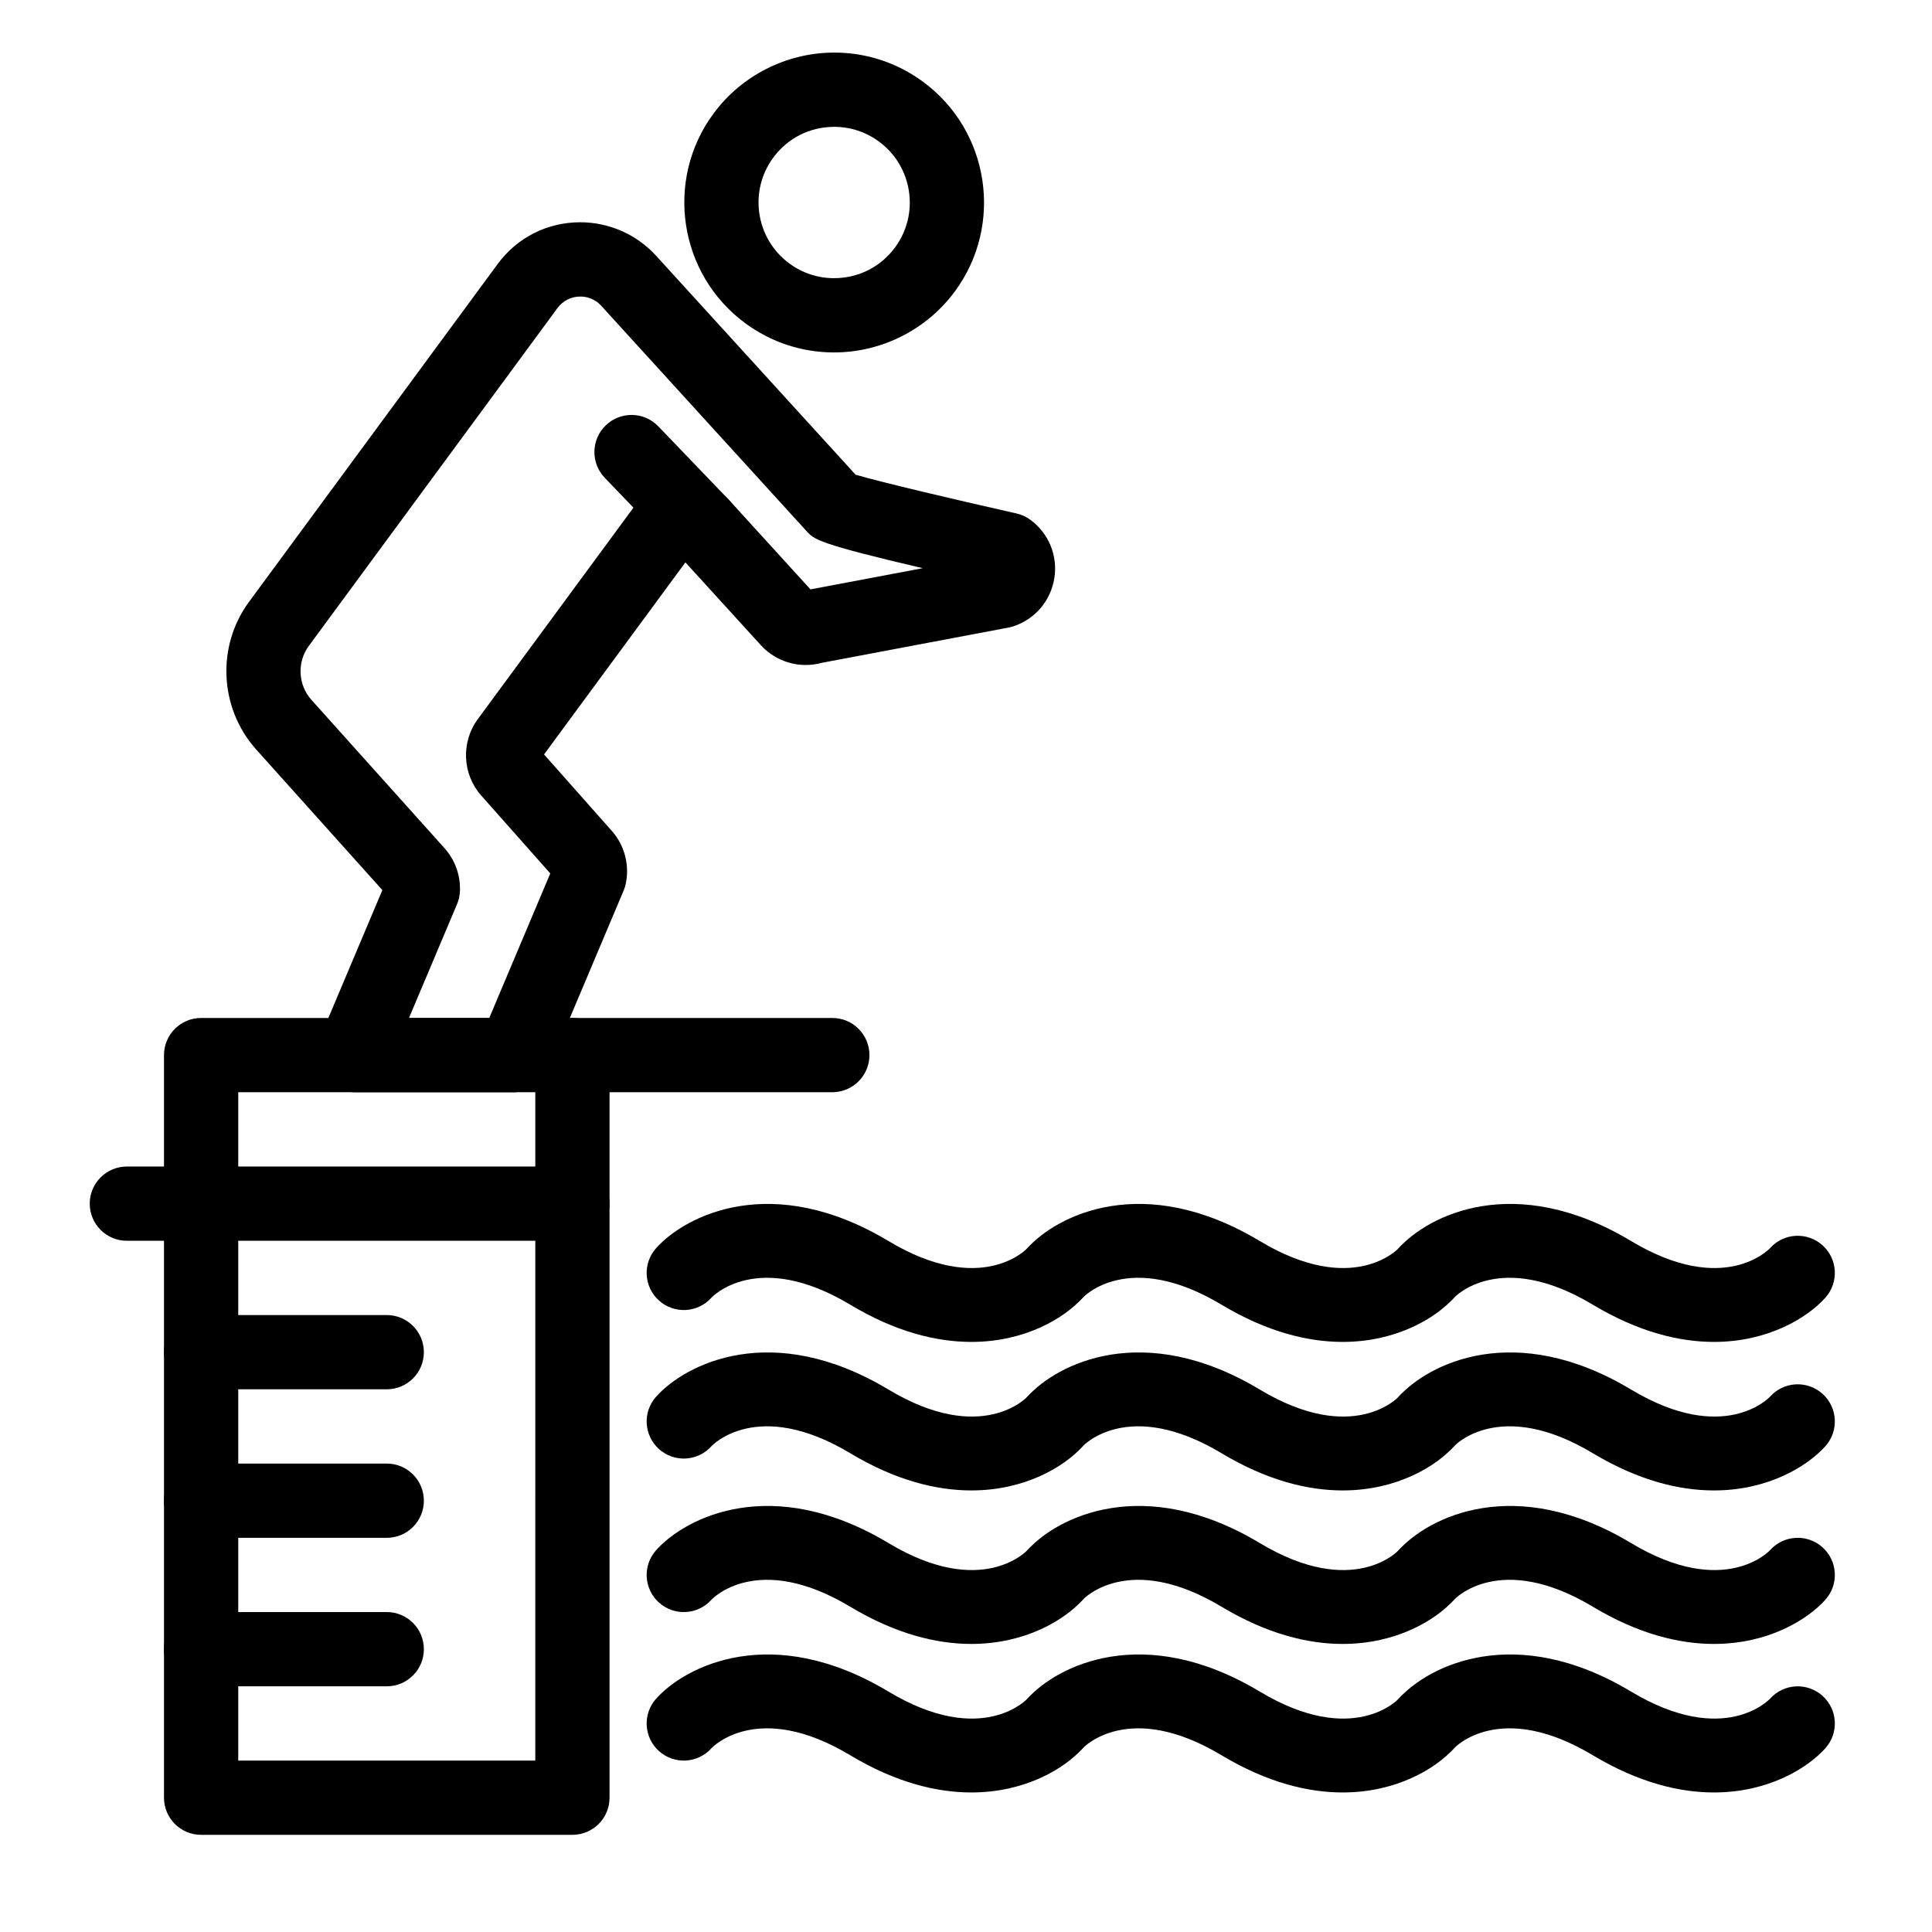
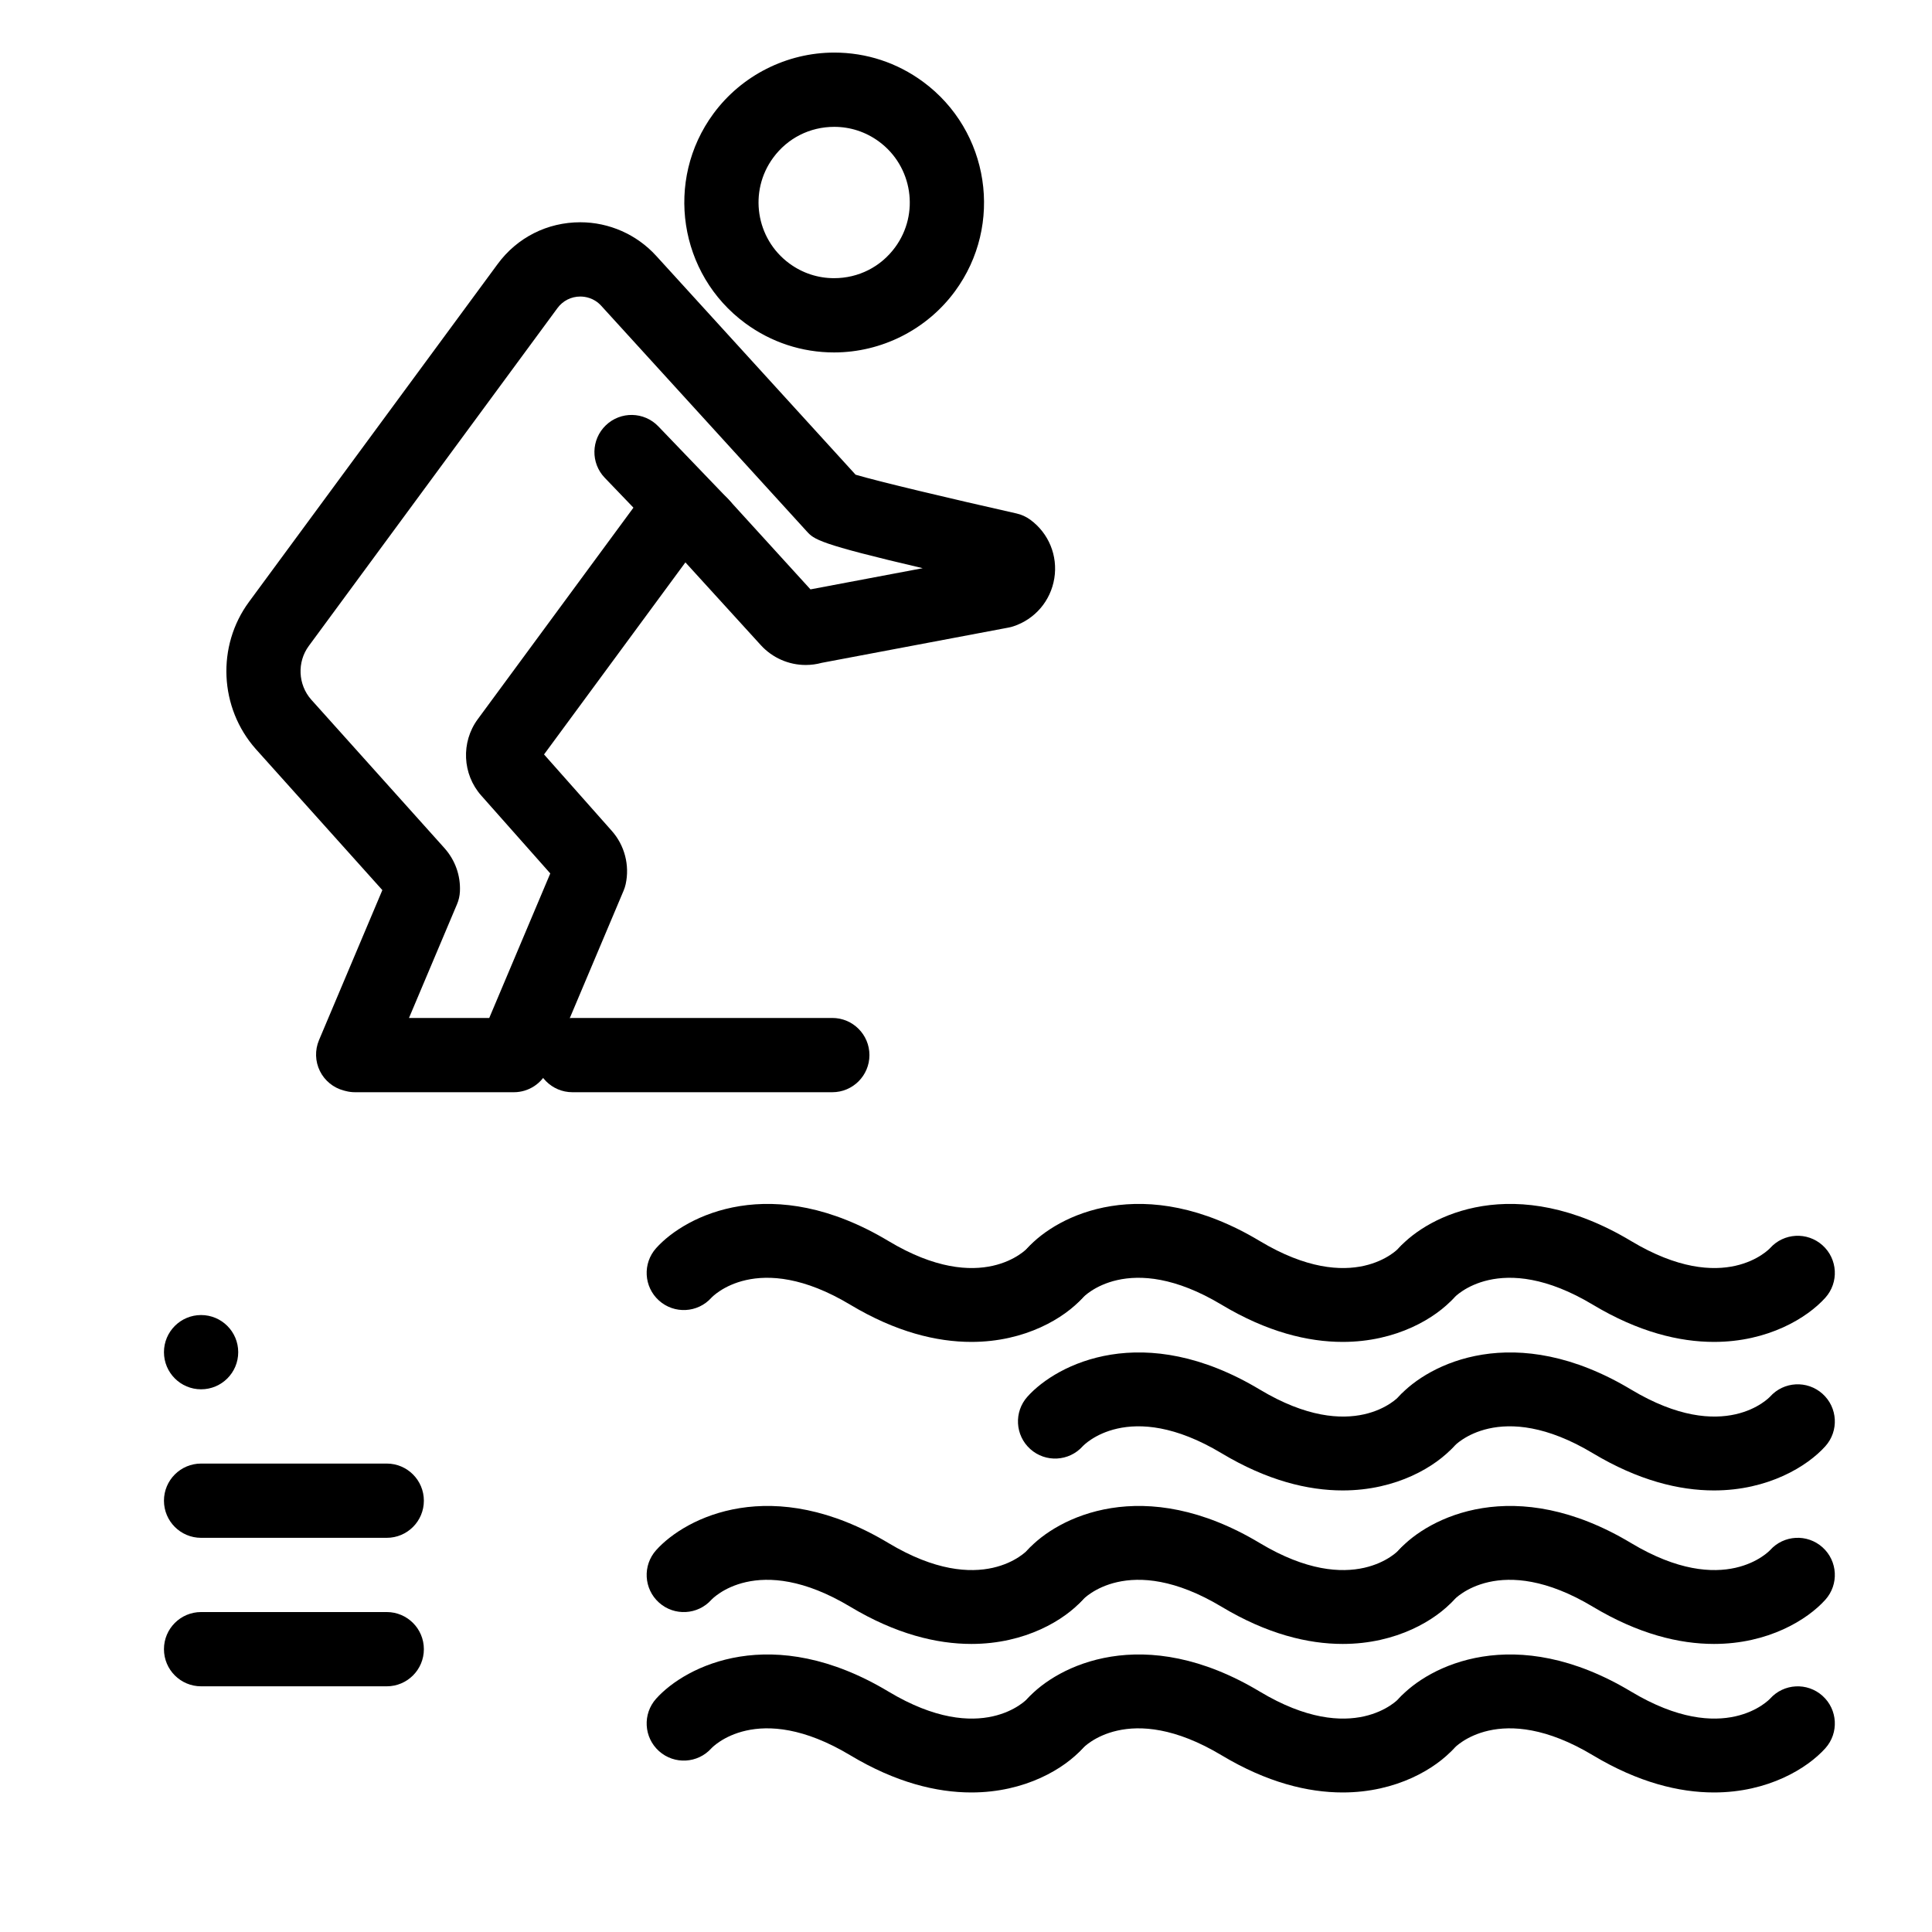
<svg xmlns="http://www.w3.org/2000/svg" fill="#000000" width="800px" height="800px" version="1.1" viewBox="144 144 512 512">
  <g>
    <path d="m365.04 237.4c-8.516 0-16.652-2.676-23.527-7.734-17.645-12.984-21.434-37.906-8.445-55.547 7.457-10.133 19.426-16.184 32.02-16.184 8.516 0 16.652 2.676 23.527 7.734 17.645 12.984 21.434 37.906 8.445 55.547-7.457 10.133-19.426 16.184-32.02 16.184zm0.047-59.785c-6.457 0-12.352 2.977-16.172 8.168-6.555 8.902-4.641 21.48 4.262 28.031 3.469 2.555 7.57 3.906 11.859 3.906 6.457 0 12.352-2.977 16.172-8.168 6.555-8.902 4.641-21.48-4.266-28.031-3.465-2.555-7.566-3.906-11.855-3.906z" />
    <path d="m329.96 293.01c-2.586 0-5.168-1.012-7.098-3.023l-18.594-19.363c-3.766-3.918-3.637-10.148 0.281-13.914 3.918-3.766 10.148-3.641 13.914 0.281l18.594 19.363c3.766 3.918 3.637 10.148-0.281 13.914-1.91 1.832-4.363 2.742-6.816 2.742z" />
    <path d="m280.18 433.45h-42.086c-0.836 0-1.664-0.105-2.473-0.316l-0.492-0.129c-2.766-0.719-5.086-2.606-6.352-5.168s-1.352-5.551-0.242-8.184l16.793-39.766-33.539-37.383c-9.676-10.914-10.418-27.297-1.809-38.992l65.898-89.535c5.18-7.039 13.164-11.074 21.91-11.074 7.629 0 14.949 3.238 20.09 8.879l52.863 58.02c6.012 1.781 25.379 6.387 42.641 10.27 1.328 0.297 2.578 0.867 3.676 1.676 4.875 3.586 7.309 9.531 6.348 15.508-0.961 5.977-5.129 10.859-10.883 12.738-0.406 0.133-0.816 0.238-1.234 0.316l-49.523 9.348c-1.383 0.379-2.809 0.57-4.246 0.57-4.516 0-8.852-1.914-11.891-5.254l-19.988-21.938-37.465 50.898 17.961 20.262c3.402 3.836 4.773 9.113 3.672 14.121-0.129 0.586-0.312 1.16-0.547 1.715 0 0-13.098 31.039-20.016 47.41-1.543 3.644-5.113 6.008-9.066 6.008zm-27.793-19.68h21.27c5.613-13.285 13.172-31.195 16.172-38.301l-18.309-20.656c-5-5.637-5.383-14.137-0.918-20.207l41.781-56.77c3.019-4.102 7.863-6.551 12.961-6.551 4.512 0 8.848 1.914 11.891 5.254l21.547 23.652 29.746-5.613c-27.746-6.488-28.766-7.609-30.754-9.789l-54.438-59.75c-1.945-2.133-4.309-2.453-5.543-2.453-2.418 0-4.629 1.113-6.059 3.059l-65.898 89.535c-3.144 4.273-2.875 10.258 0.645 14.23l35.332 39.379c2.836 3.199 4.266 7.254 4.07 11.465-0.055 1.16-0.312 2.301-0.766 3.367z" />
-     <path d="m295.7 630.25h-98.402c-5.434 0-9.84-4.406-9.84-9.84v-196.8c0-5.434 4.406-9.84 9.84-9.84h98.398c5.434 0 9.84 4.406 9.84 9.84v196.8c0.004 5.434-4.402 9.84-9.836 9.84zm-88.562-19.68h78.719l0.004-177.12h-78.723z" />
    <path d="m364.57 433.45h-68.879c-5.434 0-9.84-4.406-9.84-9.84 0-5.434 4.406-9.84 9.84-9.84h68.879c5.434 0 9.84 4.406 9.84 9.84 0 5.434-4.406 9.84-9.84 9.84z" />
-     <path d="m295.7 472.82h-118.08c-5.434 0-9.84-4.406-9.84-9.84 0-5.434 4.406-9.84 9.84-9.84h118.08c5.434 0 9.84 4.406 9.84 9.84 0 5.434-4.406 9.84-9.84 9.84z" />
-     <path d="m246.49 512.18h-49.199c-5.434 0-9.84-4.406-9.84-9.84 0-5.434 4.406-9.84 9.84-9.84h49.199c5.434 0 9.84 4.406 9.84 9.84 0.004 5.434-4.402 9.84-9.84 9.84z" />
+     <path d="m246.49 512.18h-49.199c-5.434 0-9.84-4.406-9.84-9.84 0-5.434 4.406-9.84 9.84-9.84c5.434 0 9.84 4.406 9.84 9.84 0.004 5.434-4.402 9.84-9.84 9.84z" />
    <path d="m246.49 551.54h-49.199c-5.434 0-9.84-4.406-9.84-9.84 0-5.434 4.406-9.84 9.84-9.84h49.199c5.434 0 9.84 4.406 9.84 9.84 0.004 5.434-4.402 9.84-9.84 9.84z" />
    <path d="m246.49 590.89h-49.199c-5.434 0-9.84-4.406-9.84-9.84 0-5.434 4.406-9.84 9.84-9.84h49.199c5.434 0 9.84 4.406 9.84 9.84 0.004 5.434-4.402 9.84-9.84 9.84z" />
-     <path d="m401.42 538.98c-9.203 0-20.035-2.625-32.07-9.844-24.73-14.84-36.695-1.996-36.816-1.867-3.629 4.043-9.852 4.379-13.895 0.75-4.043-3.629-4.379-9.852-0.75-13.895 7.832-8.73 30.781-20.348 61.586-1.867 24.73 14.84 36.695 1.996 36.816 1.867 3.629-4.047 9.852-4.379 13.895-0.75s4.379 9.852 0.75 13.895c-4.769 5.32-15.16 11.711-29.516 11.711z" />
    <path d="m499.82 538.98c-9.203 0-20.035-2.625-32.07-9.844-24.734-14.84-36.695-1.996-36.816-1.867-3.629 4.047-9.852 4.379-13.895 0.75-4.043-3.629-4.379-9.852-0.75-13.895 7.832-8.73 30.785-20.348 61.586-1.867 24.734 14.84 36.699 1.996 36.816 1.867 3.629-4.047 9.852-4.379 13.895-0.75 4.043 3.629 4.379 9.852 0.75 13.895-4.769 5.32-15.16 11.711-29.516 11.711z" />
    <path d="m598.22 538.98c-9.203 0-20.035-2.625-32.07-9.844-24.734-14.84-36.695-1.996-36.816-1.867-3.629 4.047-9.852 4.379-13.895 0.75-4.043-3.629-4.379-9.852-0.75-13.895 7.832-8.73 30.785-20.348 61.586-1.867 24.734 14.84 36.695 1.996 36.816 1.867 3.629-4.047 9.852-4.379 13.895-0.75s4.379 9.852 0.75 13.895c-4.773 5.32-15.16 11.711-29.516 11.711z" />
    <path d="m401.42 499.62c-9.203 0-20.035-2.625-32.07-9.844-24.73-14.84-36.695-1.996-36.816-1.867-3.629 4.047-9.852 4.379-13.895 0.75-4.043-3.629-4.379-9.852-0.75-13.895 7.832-8.727 30.781-20.348 61.586-1.867 24.73 14.84 36.695 1.996 36.816 1.867 3.629-4.047 9.852-4.379 13.895-0.75 4.043 3.629 4.379 9.852 0.75 13.895-4.769 5.32-15.16 11.711-29.516 11.711z" />
    <path d="m499.82 499.62c-9.203 0-20.035-2.625-32.07-9.844-24.734-14.84-36.695-1.996-36.816-1.867-3.629 4.047-9.852 4.379-13.895 0.75-4.043-3.629-4.379-9.852-0.75-13.895 7.832-8.73 30.785-20.348 61.586-1.867 24.734 14.84 36.699 1.996 36.816 1.867 3.629-4.047 9.852-4.379 13.895-0.75 4.043 3.629 4.379 9.852 0.75 13.895-4.769 5.32-15.16 11.711-29.516 11.711z" />
    <path d="m598.22 499.62c-9.203 0-20.035-2.625-32.07-9.844-24.734-14.84-36.695-1.996-36.816-1.867-3.629 4.047-9.852 4.379-13.895 0.75-4.043-3.629-4.379-9.852-0.75-13.895 7.832-8.73 30.785-20.348 61.586-1.867 24.734 14.84 36.695 1.996 36.816 1.867 3.629-4.047 9.852-4.379 13.895-0.75 4.043 3.629 4.379 9.852 0.75 13.895-4.773 5.32-15.16 11.711-29.516 11.711z" />
    <path d="m401.42 579.66c-9.203 0-20.035-2.625-32.07-9.844-24.73-14.84-36.695-1.996-36.816-1.867-3.629 4.047-9.852 4.379-13.895 0.75-4.043-3.629-4.379-9.852-0.75-13.895 7.832-8.73 30.781-20.348 61.586-1.867 24.73 14.84 36.695 1.996 36.816 1.867 3.629-4.047 9.852-4.379 13.895-0.75 4.043 3.629 4.379 9.852 0.75 13.895-4.769 5.32-15.16 11.711-29.516 11.711z" />
    <path d="m499.82 579.66c-9.203 0-20.035-2.625-32.07-9.844-24.734-14.84-36.695-1.996-36.816-1.867-3.629 4.047-9.852 4.379-13.895 0.75-4.043-3.629-4.379-9.852-0.75-13.895 7.832-8.727 30.785-20.348 61.586-1.867 24.734 14.84 36.699 1.996 36.816 1.867 3.629-4.047 9.852-4.379 13.895-0.75 4.043 3.629 4.379 9.852 0.75 13.895-4.769 5.32-15.16 11.711-29.516 11.711z" />
    <path d="m598.22 579.66c-9.203 0-20.035-2.625-32.07-9.844-24.734-14.84-36.695-1.996-36.816-1.867-3.629 4.047-9.852 4.379-13.895 0.75-4.043-3.629-4.379-9.852-0.75-13.895 7.832-8.727 30.785-20.348 61.586-1.867 24.734 14.84 36.695 1.996 36.816 1.867 3.629-4.047 9.852-4.379 13.895-0.75 4.043 3.629 4.379 9.852 0.75 13.895-4.773 5.32-15.16 11.711-29.516 11.711z" />
    <path d="m401.42 619.02c-9.203 0-20.035-2.625-32.07-9.844-24.73-14.84-36.695-1.996-36.816-1.867-3.629 4.047-9.852 4.379-13.895 0.75s-4.379-9.852-0.75-13.895c7.832-8.727 30.781-20.352 61.586-1.867 24.73 14.84 36.695 1.996 36.816 1.867 3.629-4.047 9.852-4.379 13.895-0.75 4.043 3.629 4.379 9.852 0.75 13.895-4.769 5.316-15.16 11.711-29.516 11.711z" />
    <path d="m499.82 619.02c-9.203 0-20.035-2.625-32.07-9.844-24.734-14.836-36.695-1.996-36.816-1.867-3.629 4.047-9.852 4.379-13.895 0.75-4.043-3.629-4.379-9.852-0.75-13.895 7.832-8.73 30.785-20.348 61.586-1.867 24.734 14.84 36.699 1.996 36.816 1.867 3.629-4.047 9.852-4.379 13.895-0.75 4.043 3.629 4.379 9.852 0.75 13.895-4.769 5.316-15.16 11.711-29.516 11.711z" />
    <path d="m598.22 619.02c-9.203 0-20.035-2.625-32.07-9.844-24.734-14.836-36.695-1.996-36.816-1.867-3.629 4.047-9.852 4.379-13.895 0.75-4.043-3.629-4.379-9.852-0.75-13.895 7.832-8.73 30.785-20.348 61.586-1.867 24.734 14.84 36.695 1.996 36.816 1.867 3.629-4.047 9.852-4.379 13.895-0.75 4.043 3.629 4.379 9.852 0.75 13.895-4.773 5.316-15.16 11.711-29.516 11.711z" />
  </g>
</svg>